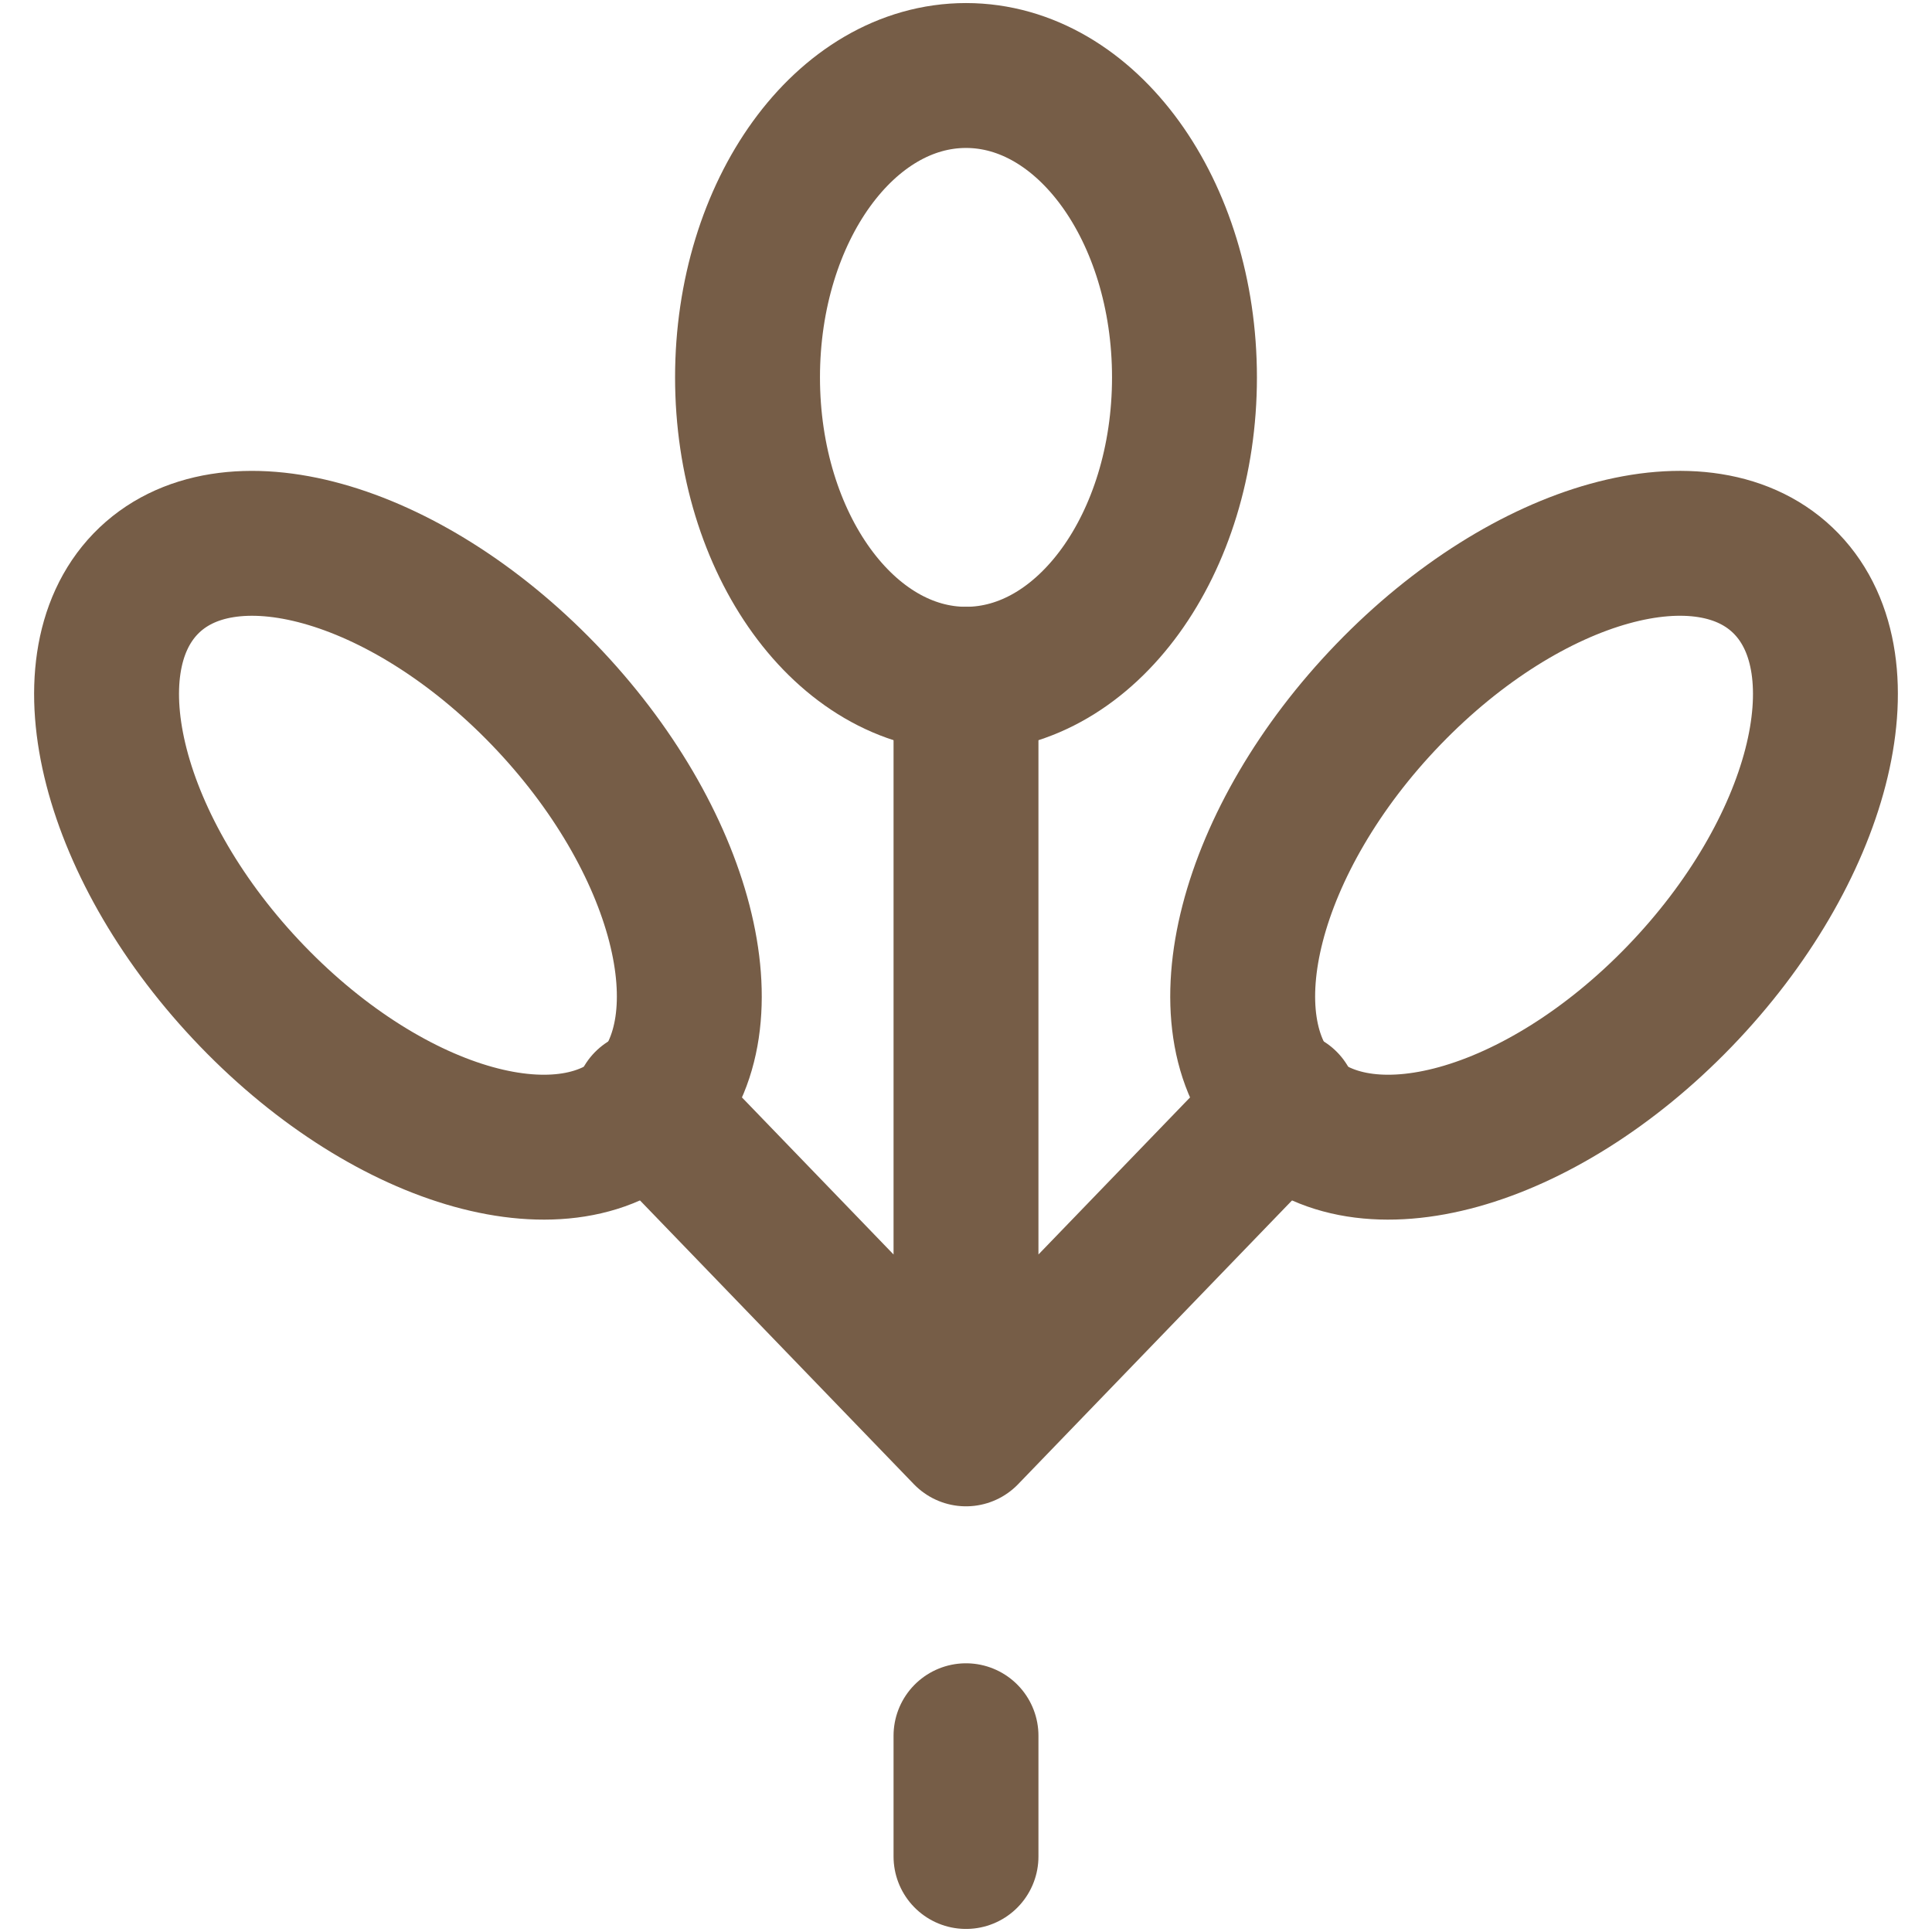
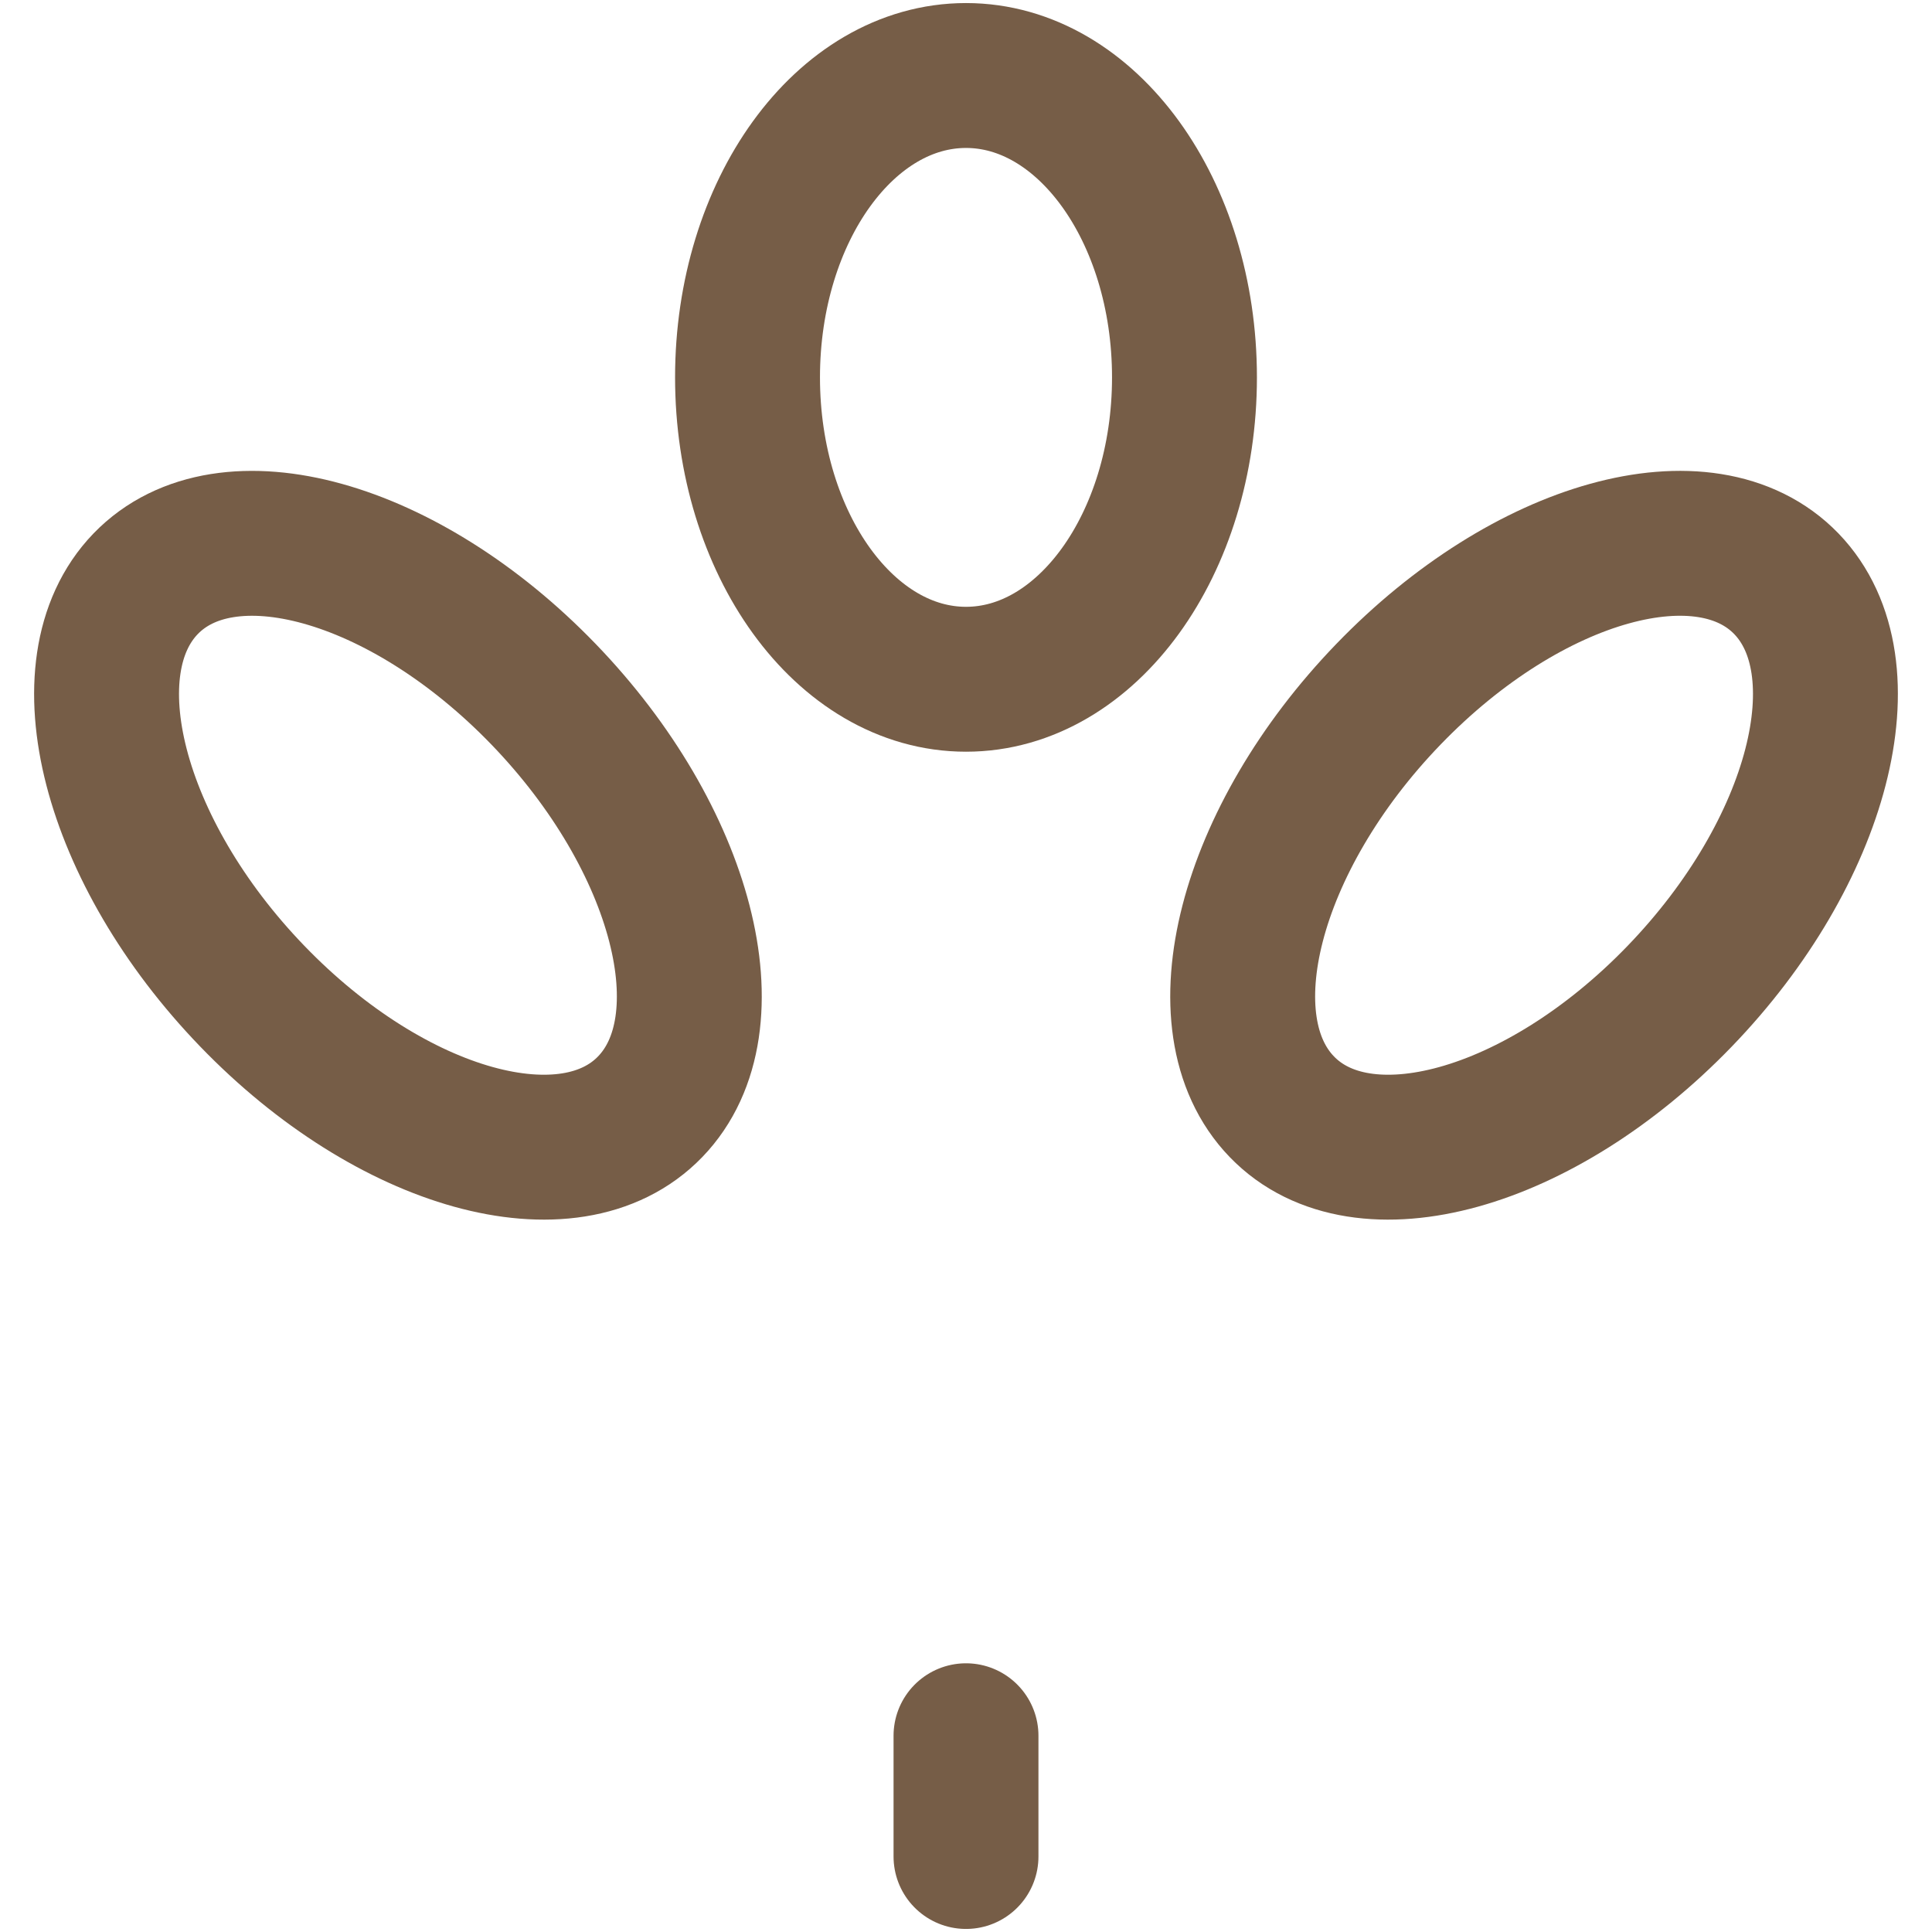
<svg xmlns="http://www.w3.org/2000/svg" width="24" height="24" viewBox="0 0 24 24" fill="none">
  <g clip-path="url(#clip0_53_767)">
    <path d="M15.923 13.748C14.923 12.712 15.516 10.418 17.247 8.625C18.978 6.831 21.191 6.217 22.191 7.252C23.19 8.288 22.597 10.581 20.866 12.375C19.135 14.169 16.922 14.783 15.923 13.748Z" stroke="#765D47" stroke-width="1.8" stroke-miterlimit="10" stroke-linecap="round" stroke-linejoin="round" />
    <path d="M3.134 12.375C1.403 10.582 0.81 8.288 1.809 7.252C2.809 6.217 5.022 6.832 6.753 8.625C8.484 10.419 9.077 12.712 8.077 13.748C7.078 14.783 4.865 14.169 3.134 12.375Z" stroke="#765D47" stroke-width="1.8" stroke-miterlimit="10" stroke-linecap="round" stroke-linejoin="round" />
-     <path d="M12 17.812V8.438M12 17.812L8.032 13.701M12 17.812L15.968 13.701" stroke="#765D47" stroke-width="1.8" stroke-miterlimit="10" stroke-linecap="round" stroke-linejoin="round" />
    <path d="M12 8.438C10.501 8.438 9.286 6.759 9.286 4.688C9.286 2.616 10.501 0.938 12 0.938C13.499 0.938 14.714 2.616 14.714 4.688C14.714 6.759 13.499 8.438 12 8.438Z" stroke="#765D47" stroke-width="1.8" stroke-miterlimit="10" stroke-linecap="round" stroke-linejoin="round" />
    <path d="M12 23.062V21.562" stroke="#765D47" stroke-width="1.8" stroke-miterlimit="10" stroke-linecap="round" stroke-linejoin="round" />
  </g>
  <defs>
    <clipPath id="clip0_53_767">
      <rect width="24" height="24" fill="white" transform="matrix(-1 0 0 1 24 0)" />
    </clipPath>
  </defs>
</svg>